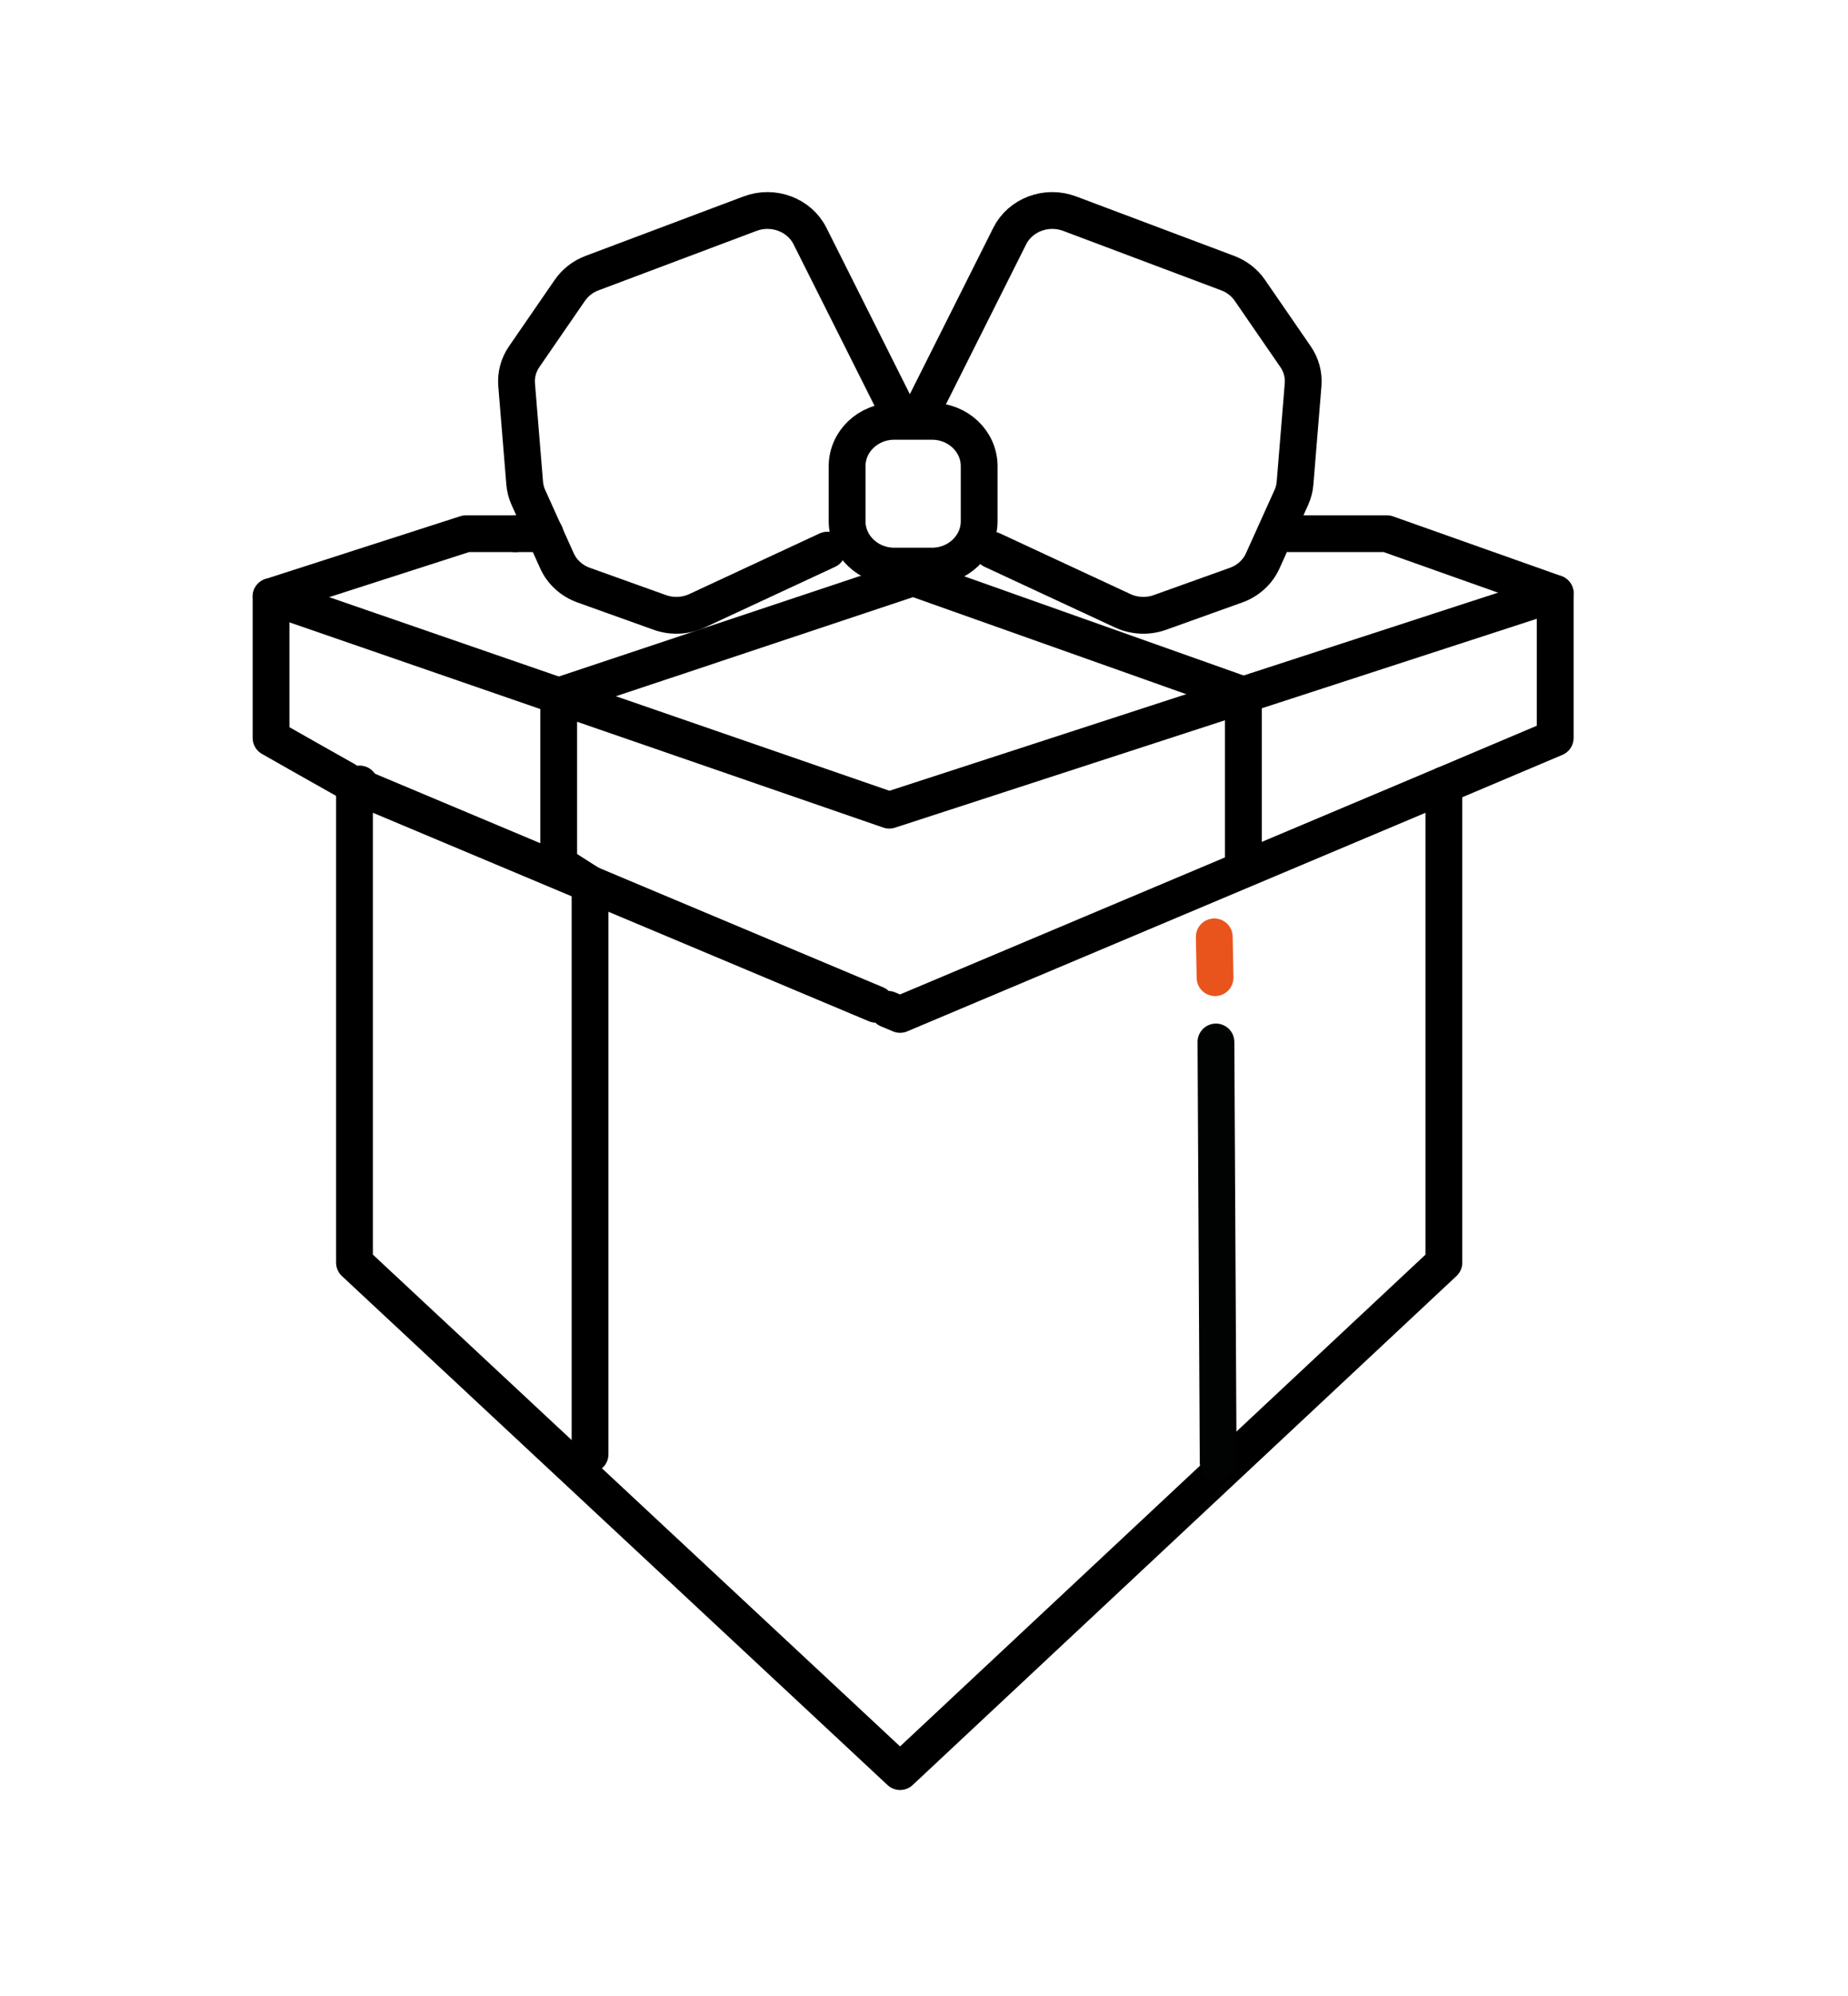
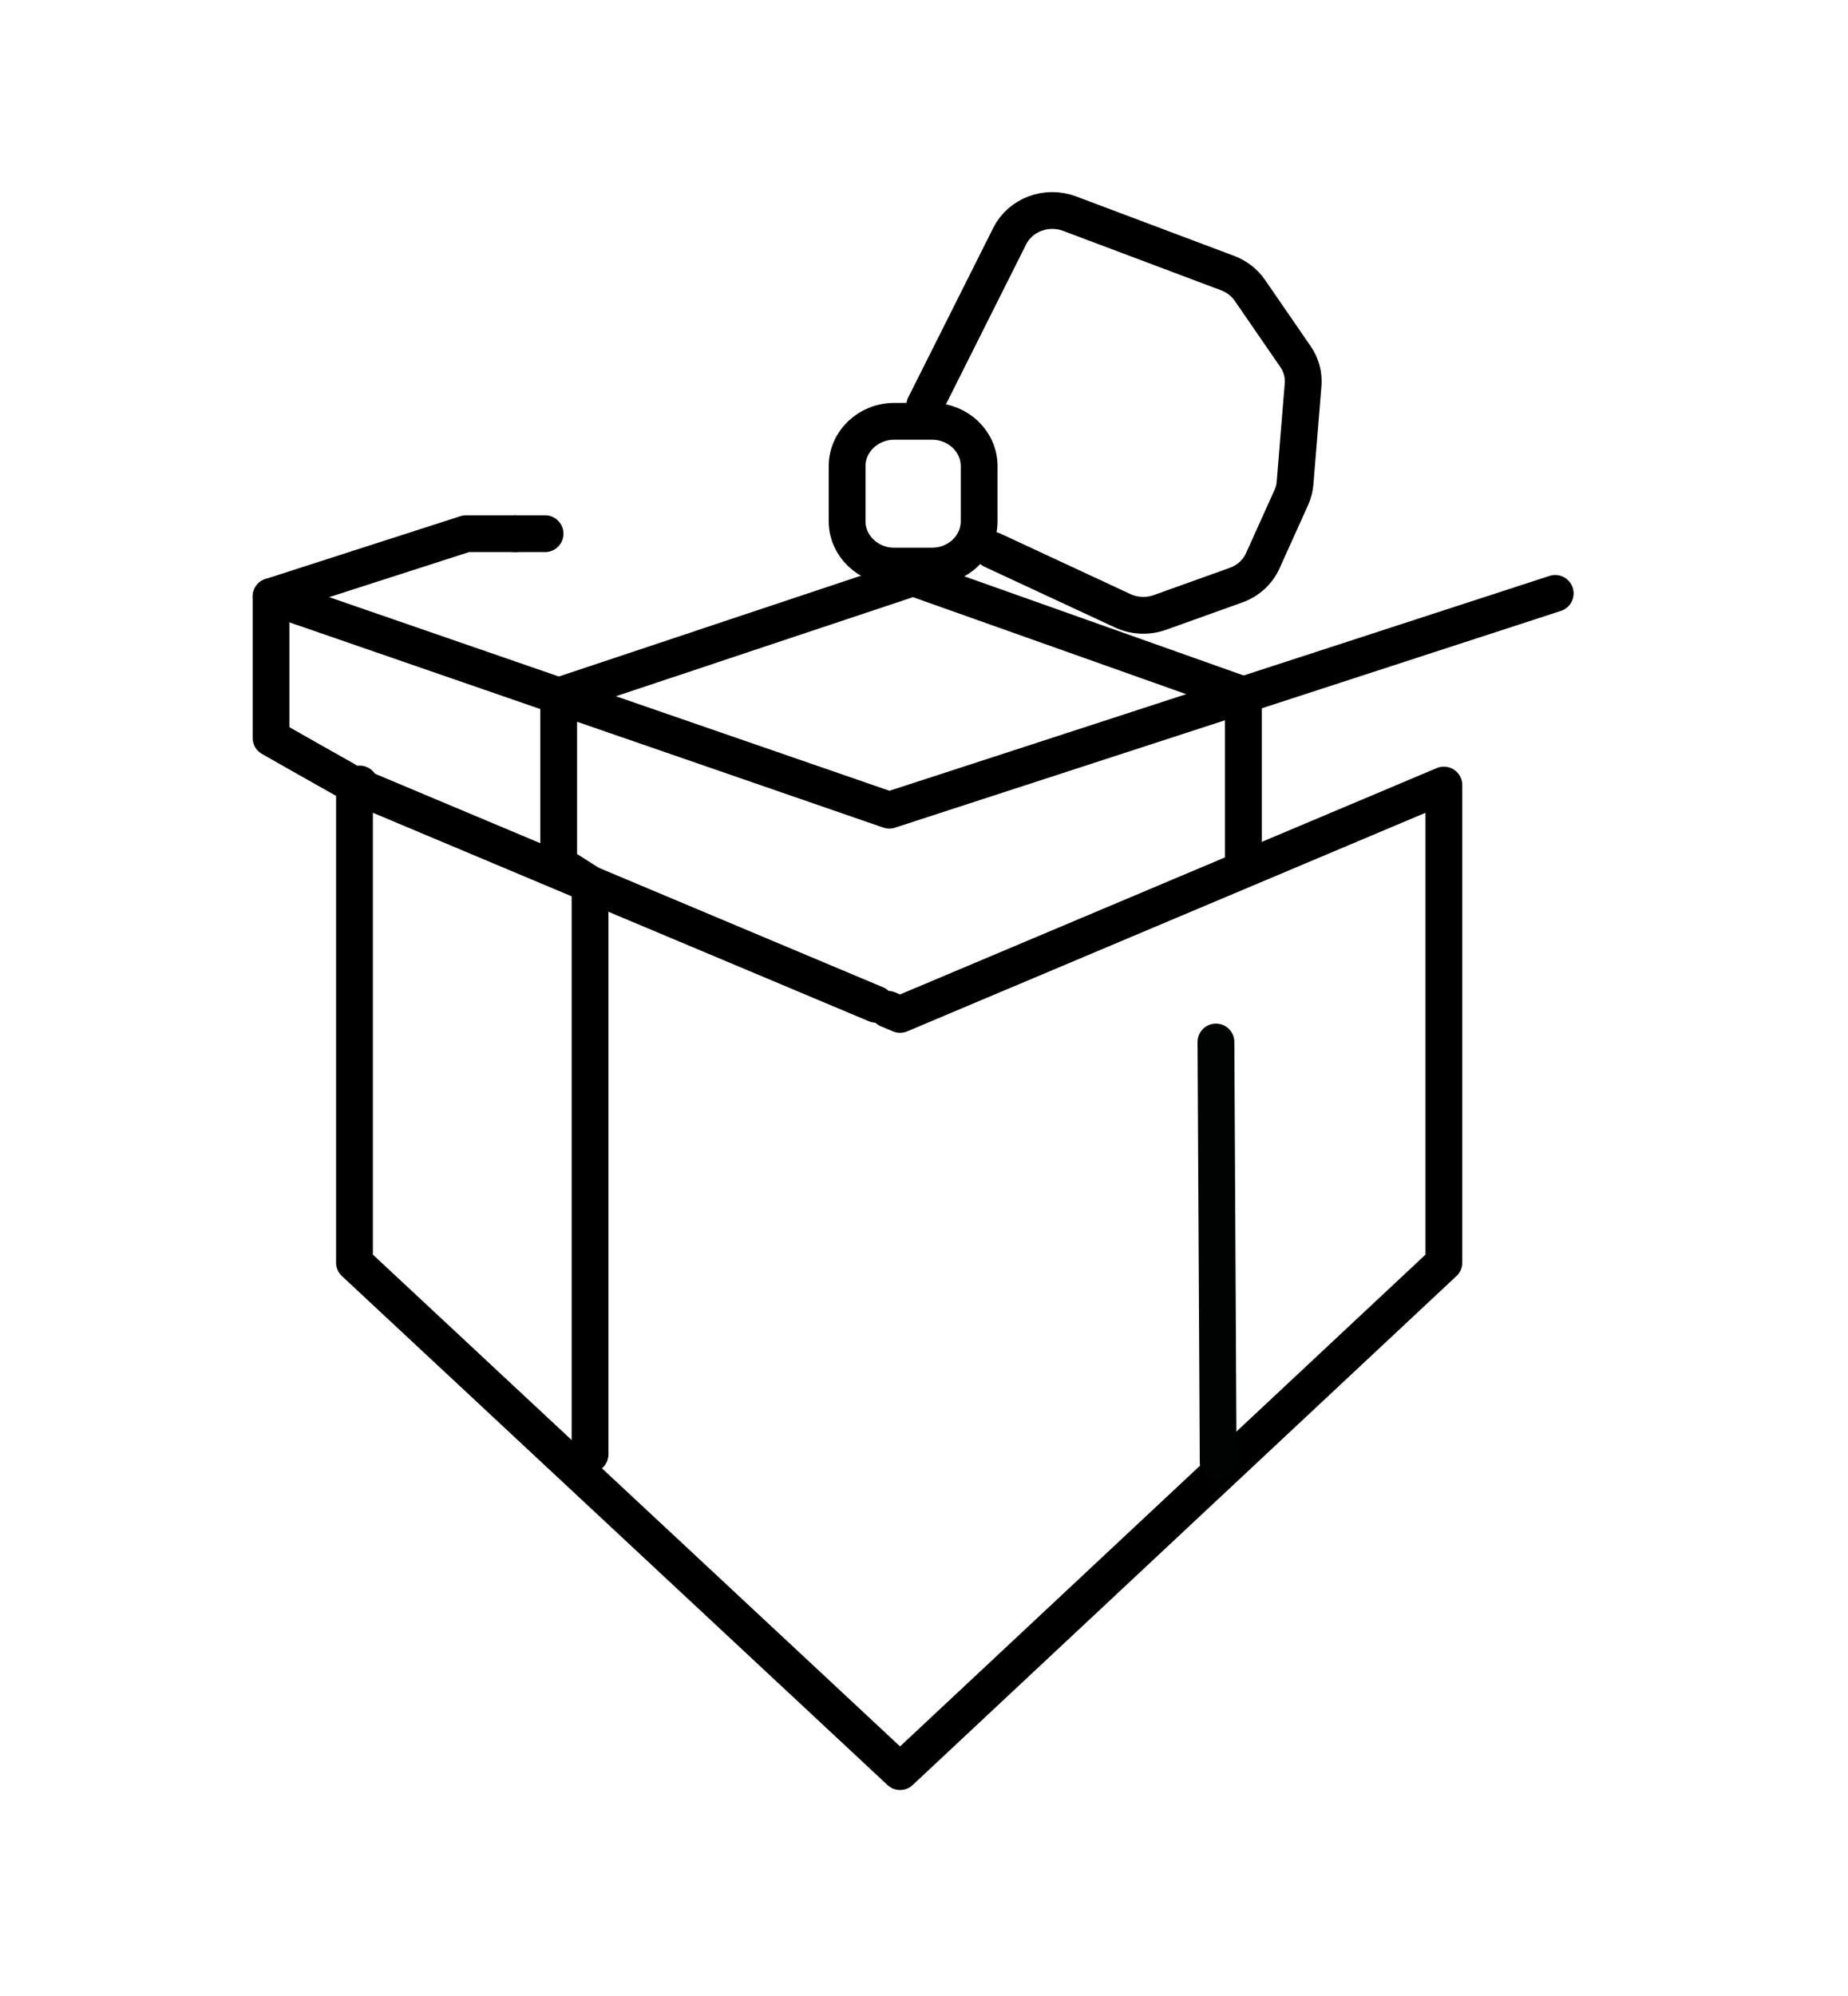
<svg xmlns="http://www.w3.org/2000/svg" version="1.1" id="Warstwa_1" x="0px" y="0px" viewBox="0 0 100.444 108.444" style="enable-background:new 0 0 100.444 108.444;" xml:space="preserve">
  <g>
    <polyline style="fill:none;stroke:#000000;stroke-width:2;stroke-linecap:round;stroke-linejoin:round;stroke-miterlimit:10;" points="   47.613,54.561 19.267,42.651 19.267,68.596 48.922,96.248 78.479,68.596 78.479,42.651 48.922,55.111 48.266,54.836  " />
    <line style="fill:none;stroke:#000000;stroke-width:2;stroke-linecap:round;stroke-linejoin:round;stroke-miterlimit:10;" x1="19.548" y1="42.594" x2="19.267" y2="42.651" />
    <path style="fill:none;stroke:#000000;stroke-width:2;stroke-linecap:round;stroke-linejoin:round;stroke-miterlimit:10;" d="   M19.548,42.594" />
-     <path style="fill:none;stroke:#000000;stroke-width:2;stroke-linecap:round;stroke-linejoin:round;stroke-miterlimit:10;" d="   M29.625,40.56" />
    <path style="fill:none;stroke:#000000;stroke-width:2;stroke-linecap:round;stroke-linejoin:round;stroke-miterlimit:10;" d="   M31.216,40.239" />
    <path style="fill:none;stroke:#000000;stroke-width:2;stroke-linecap:round;stroke-linejoin:round;stroke-miterlimit:10;" d="   M33.714,39.735" />
    <path style="fill:none;stroke:#000000;stroke-width:2;stroke-linecap:round;stroke-linejoin:round;stroke-miterlimit:10;" d="   M34.661,39.544" />
    <path style="fill:none;stroke:#000000;stroke-width:2;stroke-linecap:round;stroke-linejoin:round;stroke-miterlimit:10;" d="   M38.774,38.714" />
-     <path style="fill:none;stroke:#000000;stroke-width:2;stroke-linecap:round;stroke-linejoin:round;stroke-miterlimit:10;" d="   M42.164,38.03" />
    <path style="fill:none;stroke:#000000;stroke-width:2;stroke-linecap:round;stroke-linejoin:round;stroke-miterlimit:10;" d="   M48.873,36.676" />
    <path style="fill:none;stroke:#000000;stroke-width:2;stroke-linecap:round;stroke-linejoin:round;stroke-miterlimit:10;" d="   M61.314,39.282" />
    <path style="fill:none;stroke:#000000;stroke-width:2;stroke-linecap:round;stroke-linejoin:round;stroke-miterlimit:10;" d="   M64.764,40.004" />
    <path style="fill:none;stroke:#000000;stroke-width:2;stroke-linecap:round;stroke-linejoin:round;stroke-miterlimit:10;" d="   M71.42,41.398" />
    <path style="fill:none;stroke:#000000;stroke-width:2;stroke-linecap:round;stroke-linejoin:round;stroke-miterlimit:10;" d="   M28.01,28.995h-2.677l-10.601,3.414v7.681c1.346,0.761,2.687,1.53,4.037,2.283" />
    <line style="fill:none;stroke:#000000;stroke-width:2;stroke-linecap:round;stroke-linejoin:round;stroke-miterlimit:10;" x1="29.625" y1="28.995" x2="28.01" y2="28.995" />
    <path style="fill:none;stroke:#000000;stroke-width:2;stroke-linecap:round;stroke-linejoin:round;stroke-miterlimit:10;" d="   M29.625,28.995" />
-     <polyline style="fill:none;stroke:#000000;stroke-width:2;stroke-linecap:round;stroke-linejoin:round;stroke-miterlimit:10;" points="   78.479,42.651 84.53,40.09 84.53,32.239 75.38,28.995 72.419,28.995 70.088,28.995  " />
    <polyline style="fill:none;stroke:#000000;stroke-width:2;stroke-linecap:round;stroke-linejoin:round;stroke-miterlimit:10;" points="   14.733,32.409 48.335,44.016 84.53,32.239  " />
    <path style="display:none;fill:none;stroke:#000000;stroke-width:2;stroke-linecap:round;stroke-linejoin:round;stroke-miterlimit:10;" d="   M65.879,47.962l-0.365,32.762L65.879,47.962z" />
    <polyline style="fill:none;stroke:#000000;stroke-width:2;stroke-linecap:round;stroke-linejoin:round;stroke-miterlimit:10;" points="   67.581,46.947 67.581,37.754 49.631,31.385 30.366,37.81 30.366,46.947 32.071,48.031 32.071,79.008  " />
  </g>
  <g>
    <path style="fill:none;stroke:#000000;stroke-width:2;stroke-linecap:round;stroke-linejoin:round;stroke-miterlimit:10;" d="   M46.043,25.327v2.992c0,1.346,1.147,2.437,2.562,2.437h2.053c1.415,0,2.562-1.091,2.562-2.437v-2.992   c0-1.346-1.147-2.437-2.562-2.437h-2.053C47.19,22.89,46.043,23.981,46.043,25.327z" />
-     <path style="fill:none;stroke:#000000;stroke-width:2;stroke-linecap:round;stroke-linejoin:round;stroke-miterlimit:10;" d="   M48.647,22.037l-4.622-9.213c-0.58-1.156-2.002-1.688-3.254-1.217l-8.594,3.232c-0.492,0.185-0.911,0.51-1.201,0.931l-2.485,3.608   c-0.311,0.451-0.455,0.987-0.411,1.525l0.438,5.348c0.022,0.266,0.089,0.527,0.2,0.772l1.556,3.448   c0.275,0.609,0.799,1.086,1.451,1.319l4.135,1.482c0.661,0.237,1.394,0.204,2.029-0.091l7.081-3.293" />
    <path style="fill:none;stroke:#000000;stroke-width:2;stroke-linecap:round;stroke-linejoin:round;stroke-miterlimit:10;" d="   M50.26,22.037l4.622-9.213c0.58-1.156,2.002-1.688,3.254-1.217l8.594,3.232c0.492,0.185,0.911,0.51,1.201,0.931l2.485,3.608   c0.311,0.451,0.455,0.987,0.411,1.525l-0.438,5.348c-0.022,0.266-0.089,0.527-0.2,0.772l-1.556,3.448   c-0.275,0.609-0.799,1.086-1.451,1.319l-4.135,1.482c-0.661,0.237-1.394,0.204-2.029-0.091l-7.081-3.293" />
  </g>
  <line id="XMLID_00000049216308542068474100000012882490033010056355_" style="fill:none;stroke:#010202;stroke-width:2;stroke-linecap:round;stroke-linejoin:round;stroke-miterlimit:10;" x1="66.211" y1="79.444" x2="66.09" y2="56.61" />
-   <line id="XMLID_00000140006405683825579190000017785306057822702258_" style="fill:none;stroke:#E9541D;stroke-width:2;stroke-linecap:round;stroke-linejoin:round;stroke-miterlimit:10;" x1="66.042" y1="53.115" x2="65.999" y2="50.899" />
</svg>